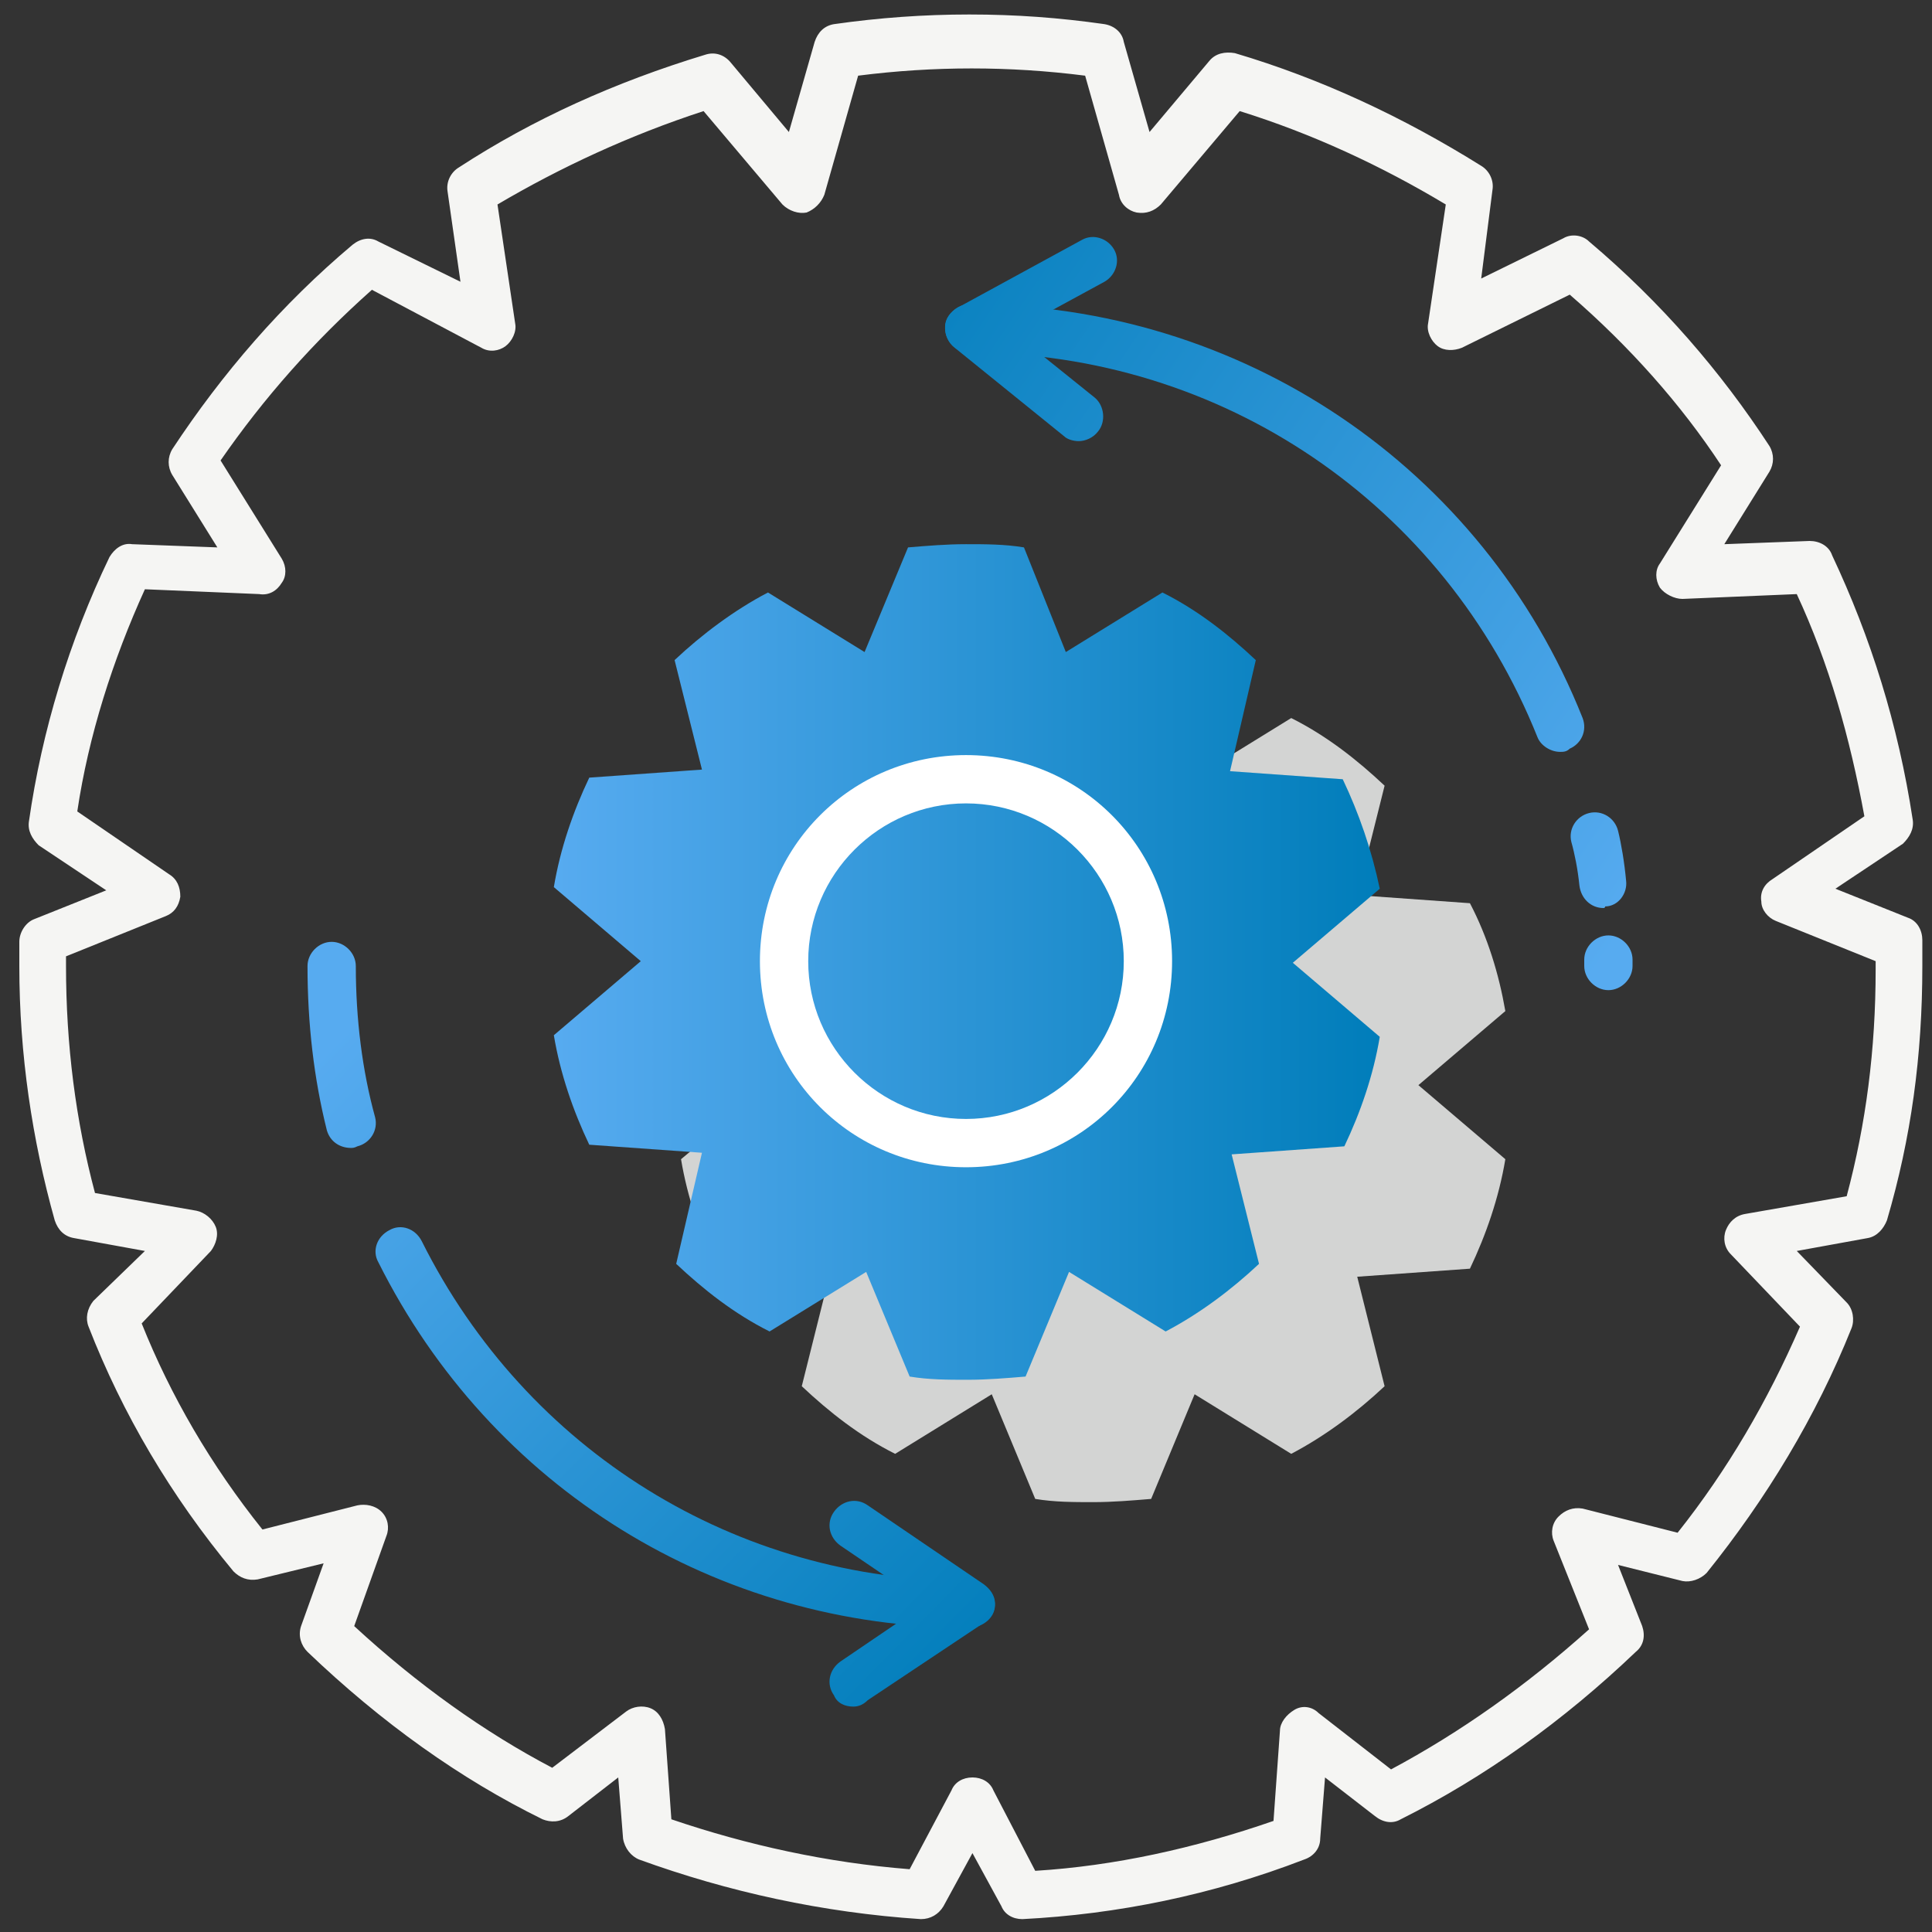
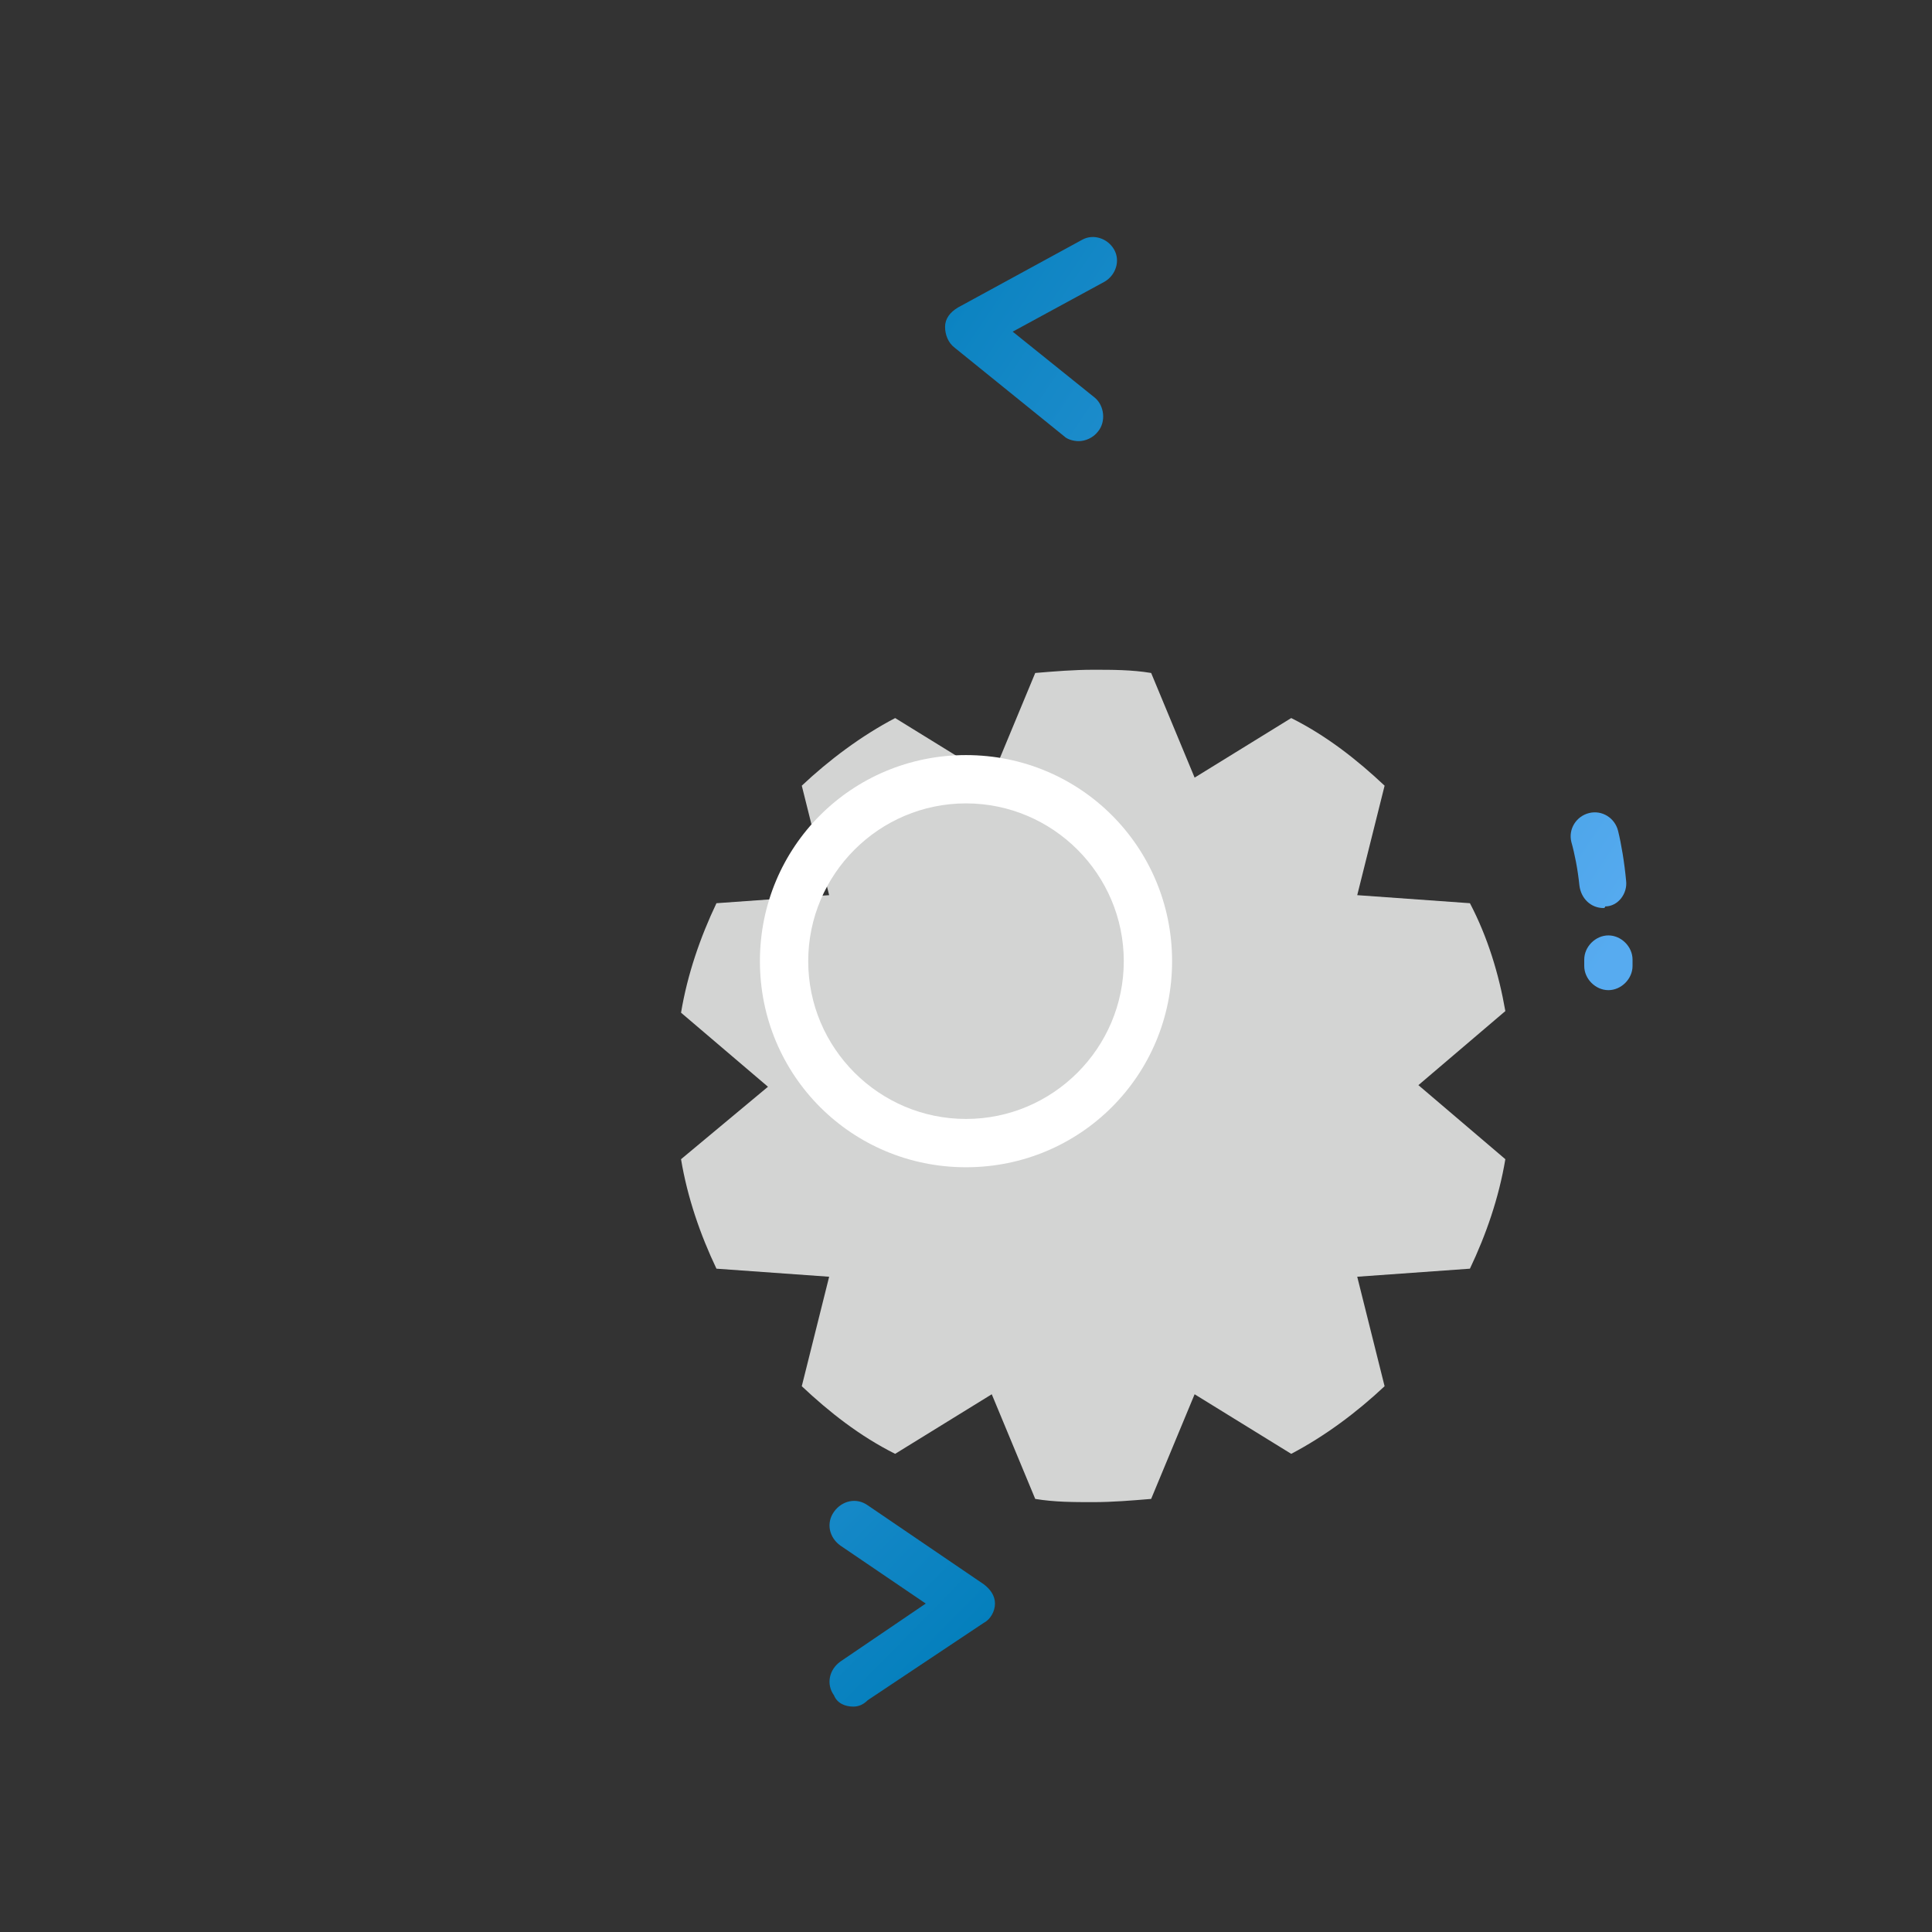
<svg xmlns="http://www.w3.org/2000/svg" version="1.1" id="Layer_1" x="0px" y="0px" viewBox="0 0 120 120" style="enable-background:new 0 0 120 120;" xml:space="preserve">
  <rect x="0" y="0" width="120" height="120" fill="#333333" stroke="none" />
  <style type="text/css">
	.st0{fill:#F5F5F3;}
	.st1{fill:#D3D4D3;}
	.st2{fill:url(#SVGID_1_);}
	.st3{fill:url(#SVGID_2_);}
	.st4{fill:url(#SVGID_3_);}
	.st5{fill:url(#SVGID_4_);}
	.st6{fill:url(#SVGID_5_);}
	.st7{fill:url(#SVGID_6_);}
	.st8{fill:#FFFFFF;}
	.st9{fill:url(#SVGID_7_);}
	.st10{fill:url(#SVGID_8_);}
</style>
-   <path class="st0" d="M63.5,119.2c-0.6,0-1.1-0.3-1.3-0.8l-1.8-3.3l-1.8,3.3c-0.3,0.5-0.8,0.8-1.4,0.8c-6.1-0.4-12-1.7-17.5-3.7  c-0.5-0.2-0.9-0.7-1-1.3l-0.3-3.8l-3.1,2.4c-0.5,0.4-1.1,0.4-1.6,0.2c-5.1-2.5-10-6-14.6-10.4c-0.4-0.4-0.6-1-0.4-1.6l1.4-3.9  l-4.1,1c-0.6,0.1-1.1-0.1-1.5-0.5c-3.9-4.7-6.9-9.8-9-15.2c-0.2-0.5-0.1-1.1,0.3-1.6L9,77.7l-4.4-0.8c-0.6-0.1-1-0.5-1.2-1.1  C2,70.8,1.2,65.5,1.2,60v-1.5c0-0.6,0.4-1.2,0.9-1.4l4.5-1.8l-4.2-2.8C2,52.1,1.7,51.6,1.8,51c0.8-5.6,2.5-11.2,5-16.4  c0.3-0.5,0.8-0.9,1.4-0.8l5.3,0.2l-2.8-4.5c-0.3-0.5-0.3-1.1,0-1.6c3.1-4.7,6.8-9,11.2-12.7c0.5-0.4,1.1-0.5,1.6-0.2l5.1,2.5  l-0.8-5.6c-0.1-0.6,0.2-1.2,0.7-1.5c4.6-3,9.7-5.3,15.3-7c0.6-0.2,1.2,0,1.6,0.5L49,8.2l1.6-5.6c0.2-0.6,0.6-1,1.2-1.1  c2.8-0.4,5.6-0.6,8.4-0.6c2.9,0,5.6,0.2,8.4,0.6c0.6,0.1,1.1,0.5,1.2,1.1l1.6,5.6l3.7-4.4c0.4-0.5,1-0.6,1.6-0.5  c5.4,1.6,10.5,4,15.3,7c0.5,0.3,0.8,0.9,0.7,1.5L92,17.3l5.1-2.5c0.5-0.3,1.2-0.2,1.6,0.2c4.5,3.8,8.2,8.1,11.2,12.7  c0.3,0.5,0.3,1.1,0,1.6l-2.8,4.5l5.3-0.2c0.6,0,1.2,0.3,1.4,0.9c2.4,5.1,4.1,10.5,5,16.4c0.1,0.6-0.2,1.1-0.6,1.5l-4.2,2.8l4.5,1.8  c0.6,0.2,0.9,0.8,0.9,1.4V60c0,5.6-0.7,10.7-2.2,15.8c-0.2,0.5-0.6,1-1.2,1.1l-4.4,0.8l3.1,3.2c0.4,0.4,0.5,1.1,0.3,1.6  c-2.2,5.5-5.3,10.6-9,15.2c-0.4,0.4-1,0.6-1.5,0.5l-4-1l1.5,3.8c0.2,0.6,0.1,1.2-0.4,1.6c-4.5,4.3-9.4,7.8-14.6,10.4  c-0.5,0.3-1.1,0.2-1.6-0.2l-3.1-2.4l-0.3,3.8c0,0.6-0.4,1.1-1,1.3C75.3,117.7,69.4,118.9,63.5,119.2L63.5,119.2z M60.4,110.4  c0.6,0,1.1,0.3,1.3,0.8l2.6,5c4.9-0.3,9.9-1.4,14.8-3.1l0.4-5.6c0-0.5,0.4-1,0.9-1.3s1.1-0.2,1.5,0.2l4.5,3.5  c4.3-2.3,8.4-5.2,12.3-8.7l-2.2-5.5c-0.2-0.5-0.1-1.1,0.3-1.5s0.9-0.6,1.5-0.5l5.9,1.5c3.1-3.9,5.6-8.2,7.6-12.8l-4.3-4.5  c-0.4-0.4-0.5-1-0.3-1.5s0.6-0.9,1.2-1l6.3-1.1c1.2-4.5,1.8-9.1,1.8-14.1v-0.5l-6.2-2.5c-0.5-0.2-0.9-0.7-0.9-1.2  c-0.1-0.6,0.2-1.1,0.7-1.4l5.7-3.9c-0.9-4.9-2.2-9.5-4.2-13.8l-7.1,0.3c-0.5,0-1.1-0.3-1.4-0.7c-0.3-0.5-0.3-1.1,0-1.5l3.8-6.1  c-2.5-3.8-5.7-7.4-9.4-10.6l-6.7,3.3c-0.5,0.2-1.1,0.2-1.5-0.1c-0.4-0.3-0.7-0.9-0.6-1.4l1.1-7.4c-4-2.4-8.3-4.4-12.8-5.8l-4.9,5.8  c-0.4,0.4-0.9,0.6-1.5,0.5c-0.5-0.1-1-0.5-1.1-1.1l-2.1-7.4c-4.7-0.6-9.4-0.6-14.1,0l-2.1,7.4c-0.2,0.5-0.6,0.9-1.1,1.1  c-0.5,0.1-1.1-0.1-1.5-0.5l-4.9-5.8c-4.6,1.5-8.9,3.5-12.8,5.8l1.1,7.4c0.1,0.5-0.2,1.1-0.6,1.4s-1,0.4-1.5,0.1L23.1,18  c-3.6,3.2-6.7,6.7-9.4,10.6l3.8,6.1c0.3,0.5,0.3,1.1,0,1.5c-0.3,0.5-0.8,0.8-1.4,0.7L9,36.6C7,41,5.5,45.7,4.8,50.4l5.7,3.9  c0.5,0.3,0.7,0.8,0.7,1.4c-0.1,0.6-0.4,1-0.9,1.2l-6.2,2.5V60c0,4.9,0.6,9.6,1.8,14.1l6.3,1.1c0.5,0.1,1,0.5,1.2,1s0,1.1-0.3,1.5  l-4.3,4.5c1.8,4.5,4.3,8.8,7.5,12.8l5.9-1.5c0.5-0.1,1.1,0,1.5,0.4s0.5,1,0.3,1.5l-2,5.6c3.9,3.6,8.1,6.6,12.3,8.8l4.6-3.5  c0.4-0.3,1-0.4,1.5-0.2c0.5,0.2,0.8,0.7,0.9,1.3l0.4,5.6c4.7,1.6,9.7,2.7,14.8,3.1l2.6-4.9C59.3,110.7,59.8,110.4,60.4,110.4z   M115.8,75.4L115.8,75.4L115.8,75.4z" />
  <path class="st1" d="M91.3,56.1l-7-0.5l1.7-6.8c-1.7-1.6-3.6-3.1-5.8-4.2l-6,3.7l-2.7-6.5c-1.2-0.2-2.4-0.2-3.6-0.2  s-2.4,0.1-3.6,0.2l-2.7,6.5l-6-3.7c-2.1,1.1-4.1,2.6-5.8,4.2l1.7,6.8l-7,0.5c-1,2.1-1.8,4.4-2.2,6.8l5.4,4.6L42.3,72  c0.4,2.4,1.2,4.7,2.2,6.8l7,0.5l-1.7,6.8c1.7,1.6,3.6,3.1,5.8,4.2l6-3.7l2.7,6.5c1.2,0.2,2.4,0.2,3.6,0.2s2.4-0.1,3.6-0.2l2.7-6.5  l6,3.7c2.1-1.1,4.1-2.6,5.8-4.2l-1.7-6.8l7-0.5c1-2.1,1.8-4.4,2.2-6.8l-5.4-4.6l5.4-4.6C93.1,60.5,92.4,58.2,91.3,56.1z" />
  <linearGradient id="SVGID_1_" gradientUnits="userSpaceOnUse" x1="34.4" y1="62.25" x2="85.7" y2="62.25" gradientTransform="matrix(1 0 0 -1 0 122)">
    <stop offset="0" style="stop-color:#57ABF0" />
    <stop offset="1" style="stop-color:#007DBA" />
  </linearGradient>
-   <path class="st2" d="M83.4,48.4l-7-0.5L78,41c-1.7-1.6-3.6-3.1-5.8-4.2l-6,3.7L63.6,34c-1.2-0.2-2.4-0.2-3.6-0.2s-2.4,0.1-3.6,0.2  l-2.7,6.5l-6-3.7c-2.1,1.1-4.1,2.6-5.8,4.2l1.7,6.8l-7,0.5c-1,2.1-1.8,4.4-2.2,6.8l5.4,4.6l-5.4,4.6c0.4,2.4,1.2,4.7,2.2,6.8l7,0.5  L42,78.5c1.7,1.6,3.6,3.1,5.8,4.2l6-3.7l2.7,6.5c1.2,0.2,2.4,0.2,3.6,0.2s2.4-0.1,3.6-0.2l2.7-6.5l6,3.7c2.1-1.1,4.1-2.6,5.8-4.2  l-1.7-6.8l7-0.5c1-2.1,1.8-4.4,2.2-6.8l-5.4-4.6l5.4-4.6C85.2,52.8,84.4,50.5,83.4,48.4z" />
  <linearGradient id="SVGID_2_" gradientUnits="userSpaceOnUse" x1="99.693" y1="62.339" x2="45.946" y2="98.464" gradientTransform="matrix(1 0 0 -1 0 122)">
    <stop offset="0" style="stop-color:#57ABF0" />
    <stop offset="1" style="stop-color:#007DBA" />
  </linearGradient>
  <path class="st3" d="M99.9,61.5c-0.8,0-1.5-0.7-1.5-1.5v-0.4c0-0.8,0.7-1.5,1.5-1.5s1.5,0.7,1.5,1.5V60  C101.4,60.8,100.7,61.5,99.9,61.5z" />
  <linearGradient id="SVGID_3_" gradientUnits="userSpaceOnUse" x1="102.464" y1="66.461" x2="48.717" y2="102.586" gradientTransform="matrix(1 0 0 -1 0 122)">
    <stop offset="0" style="stop-color:#57ABF0" />
    <stop offset="1" style="stop-color:#007DBA" />
  </linearGradient>
  <path class="st4" d="M99.6,56.4c-0.8,0-1.4-0.6-1.5-1.4c-0.1-1-0.3-2-0.5-2.7c-0.2-0.8,0.3-1.6,1.1-1.8c0.8-0.2,1.6,0.3,1.8,1.1  c0.2,0.8,0.4,2,0.5,3.1c0.1,0.8-0.5,1.6-1.3,1.6C99.7,56.4,99.6,56.4,99.6,56.4z" />
  <linearGradient id="SVGID_4_" gradientUnits="userSpaceOnUse" x1="107.446" y1="73.874" x2="53.699" y2="109.999" gradientTransform="matrix(1 0 0 -1 0 122)">
    <stop offset="0" style="stop-color:#57ABF0" />
    <stop offset="1" style="stop-color:#007DBA" />
  </linearGradient>
-   <path class="st5" d="M96.9,46.7c-0.6,0-1.2-0.4-1.4-0.9c-5.8-14.5-19.6-23.9-35.3-23.9c-0.8,0-1.5-0.7-1.5-1.5s0.7-1.5,1.5-1.5  c16.9,0,31.9,10.1,38.1,25.7c0.3,0.8-0.1,1.6-0.8,1.9C97.3,46.7,97.1,46.7,96.9,46.7z" />
  <linearGradient id="SVGID_5_" gradientUnits="userSpaceOnUse" x1="20.849" y1="57.406" x2="61.38" y2="17.58" gradientTransform="matrix(1 0 0 -1 0 122)">
    <stop offset="0" style="stop-color:#57ABF0" />
    <stop offset="1" style="stop-color:#007DBA" />
  </linearGradient>
-   <path class="st6" d="M21.8,71.3c-0.7,0-1.3-0.4-1.5-1.1c-0.8-3.2-1.2-6.6-1.2-10.2c0-0.8,0.7-1.5,1.5-1.5s1.5,0.7,1.5,1.5  c0,3.3,0.4,6.5,1.2,9.4c0.2,0.8-0.3,1.6-1.1,1.8C22,71.3,21.9,71.3,21.8,71.3z" />
  <linearGradient id="SVGID_6_" gradientUnits="userSpaceOnUse" x1="18.692" y1="55.21" x2="59.222" y2="15.384" gradientTransform="matrix(1 0 0 -1 0 122)">
    <stop offset="0" style="stop-color:#57ABF0" />
    <stop offset="1" style="stop-color:#007DBA" />
  </linearGradient>
-   <path class="st7" d="M60.2,101.1c-15.7,0-29.7-8.7-36.7-22.7c-0.4-0.7-0.1-1.6,0.7-2c0.7-0.4,1.6-0.1,2,0.7  c6.5,13,19.5,21.1,34.1,21.1c0.8,0,1.5,0.7,1.5,1.5S61,101.1,60.2,101.1z" />
  <path class="st8" d="M60,72.5c-7.1,0-12.8-5.7-12.8-12.8S52.9,46.9,60,46.9s12.8,5.7,12.8,12.8S67.1,72.5,60,72.5z M60,49.9  c-5.4,0-9.8,4.4-9.8,9.8s4.4,9.8,9.8,9.8s9.8-4.4,9.8-9.8S65.4,49.9,60,49.9z" />
  <linearGradient id="SVGID_7_" gradientUnits="userSpaceOnUse" x1="107.524" y1="73.989" x2="53.777" y2="110.115" gradientTransform="matrix(1 0 0 -1 0 122)">
    <stop offset="0" style="stop-color:#57ABF0" />
    <stop offset="1" style="stop-color:#007DBA" />
  </linearGradient>
  <path class="st9" d="M67,27.4c-0.3,0-0.7-0.1-0.9-0.3l-6.8-5.5c-0.4-0.3-0.6-0.8-0.6-1.3s0.3-0.9,0.8-1.2l7.7-4.2  c0.7-0.4,1.6-0.1,2,0.6c0.4,0.7,0.1,1.6-0.6,2l-5.7,3.1l5.1,4.1c0.6,0.5,0.7,1.5,0.2,2.1C67.9,27.2,67.4,27.4,67,27.4z" />
  <linearGradient id="SVGID_8_" gradientUnits="userSpaceOnUse" x1="19.689" y1="56.225" x2="60.22" y2="16.399" gradientTransform="matrix(1 0 0 -1 0 122)">
    <stop offset="0" style="stop-color:#57ABF0" />
    <stop offset="1" style="stop-color:#007DBA" />
  </linearGradient>
  <path class="st10" d="M53,106c-0.5,0-1-0.2-1.2-0.7c-0.5-0.7-0.3-1.6,0.4-2.1l5.3-3.6L52.2,96c-0.7-0.5-0.9-1.4-0.4-2.1  s1.4-0.9,2.1-0.4l7.2,4.9c0.4,0.3,0.7,0.7,0.7,1.2s-0.3,1-0.7,1.2l-7.2,4.8C53.6,105.9,53.3,106,53,106z" />
</svg>